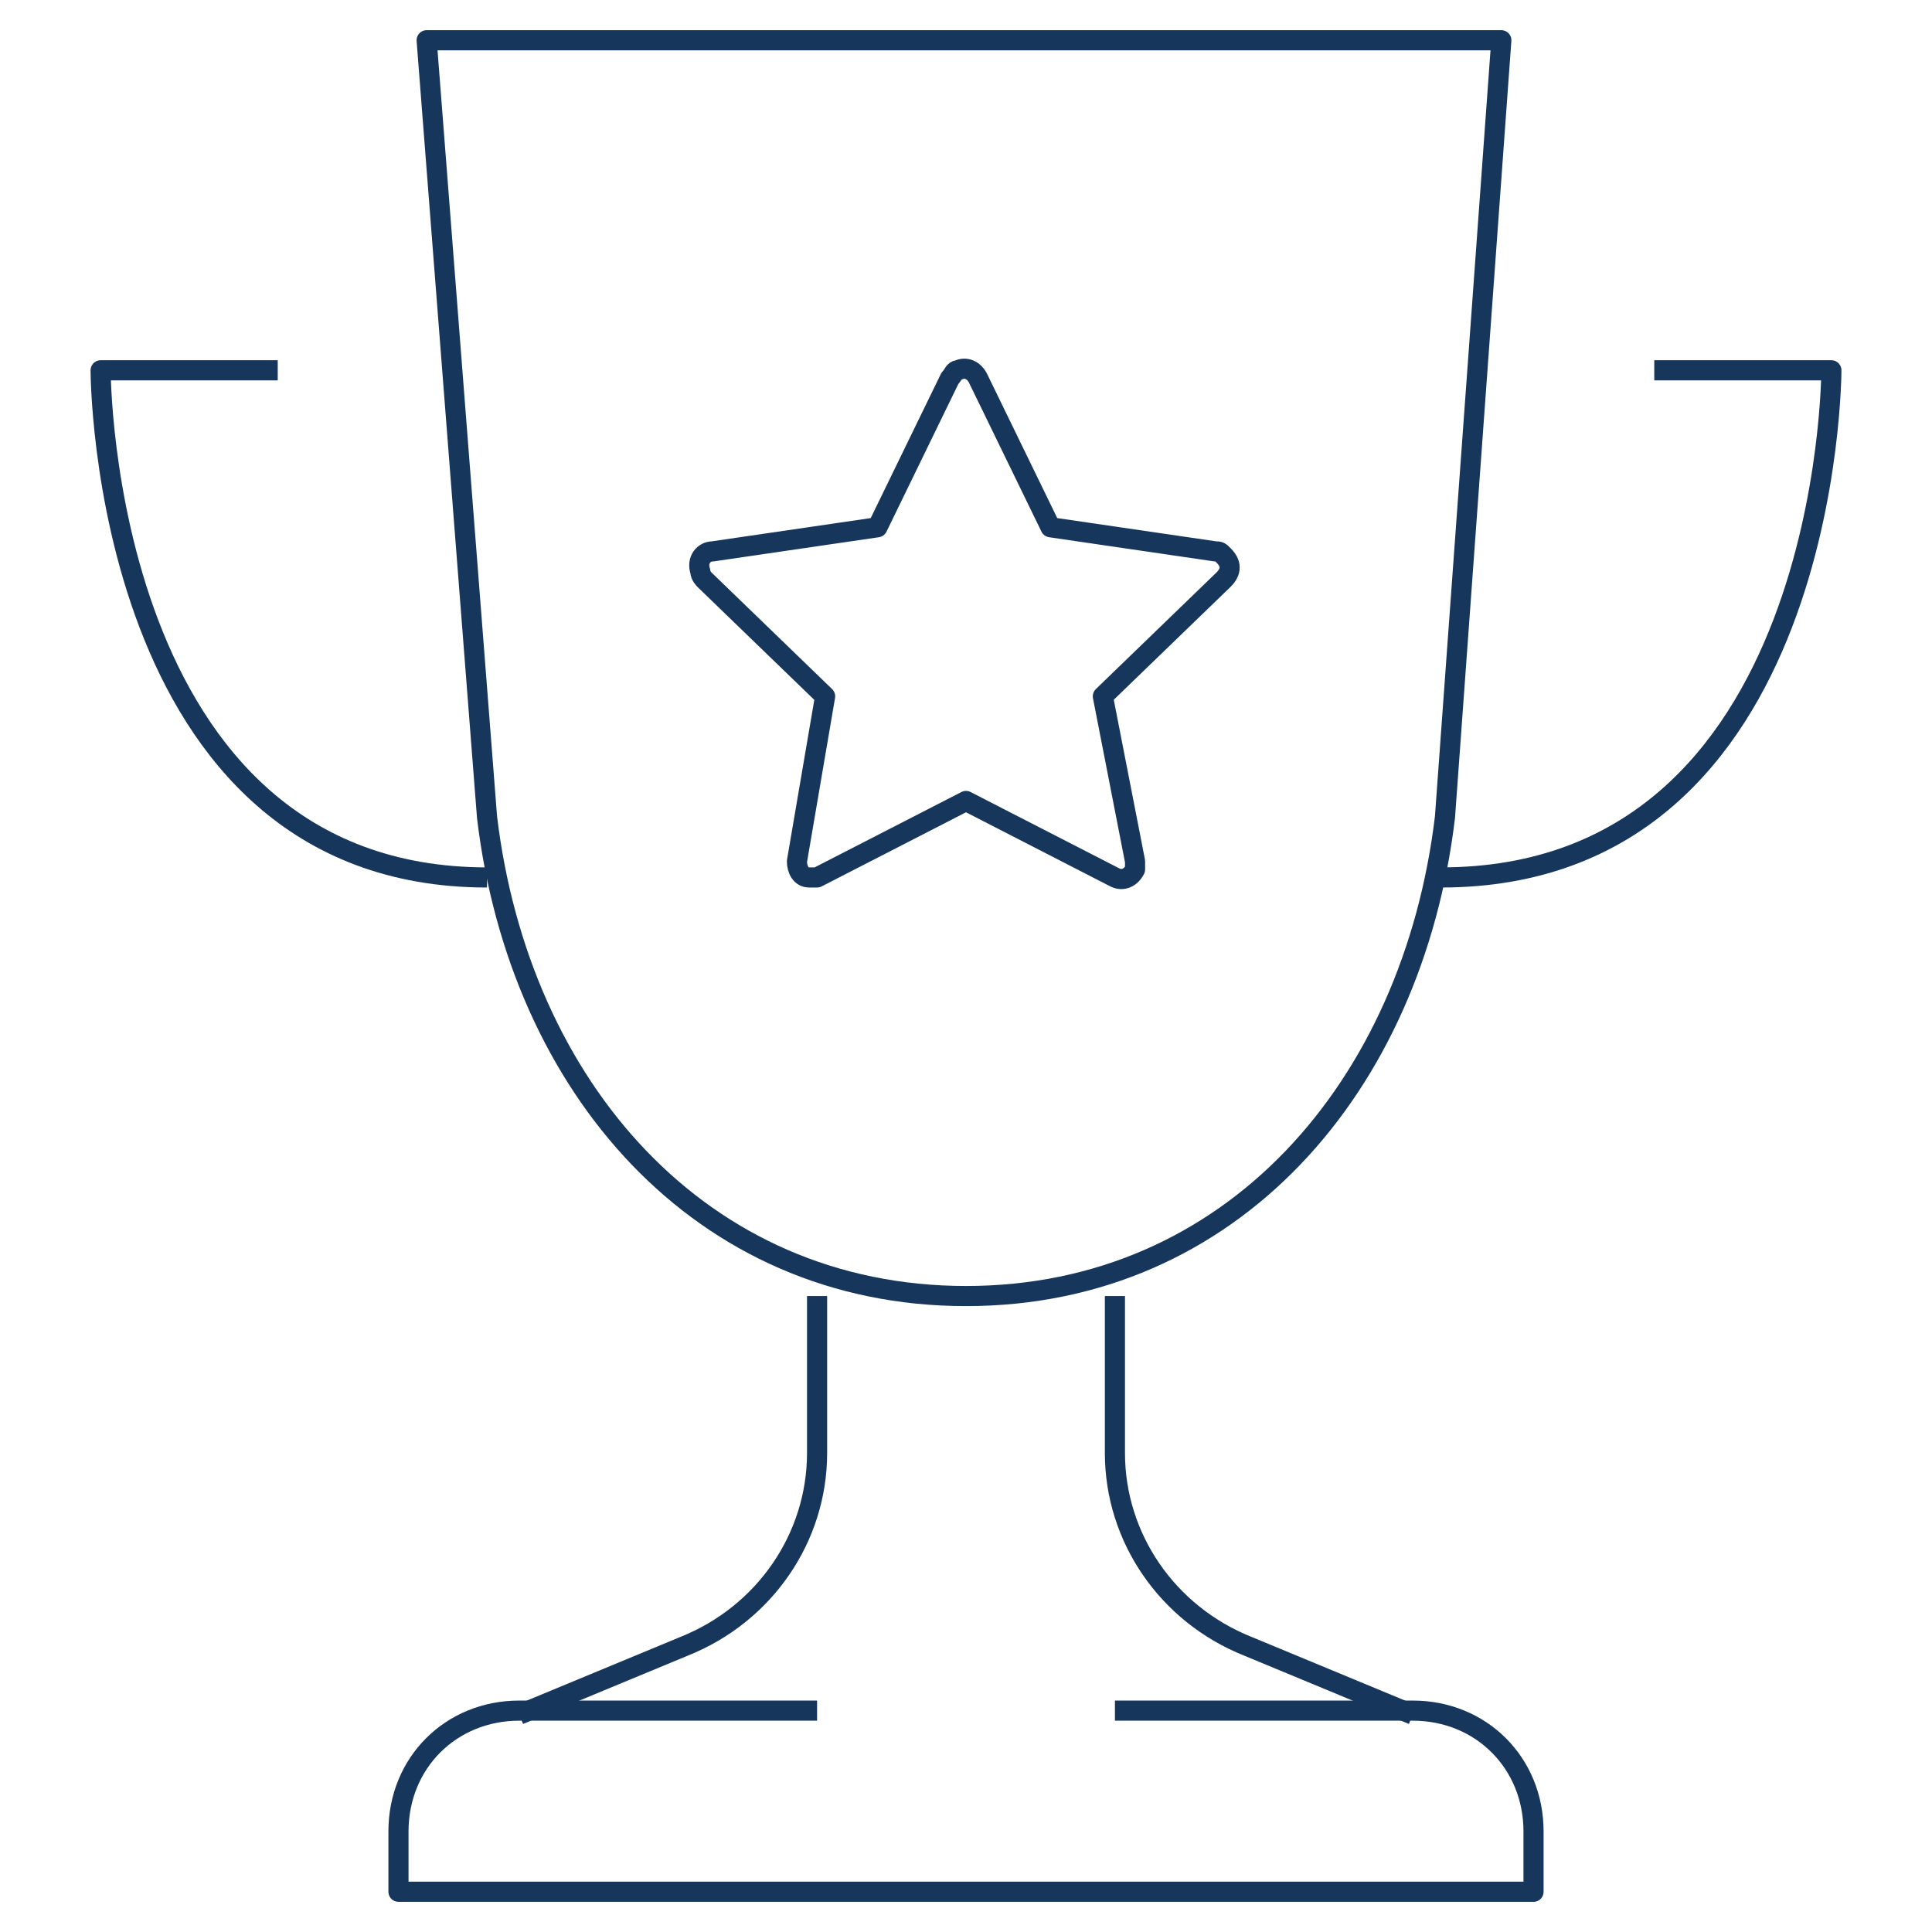
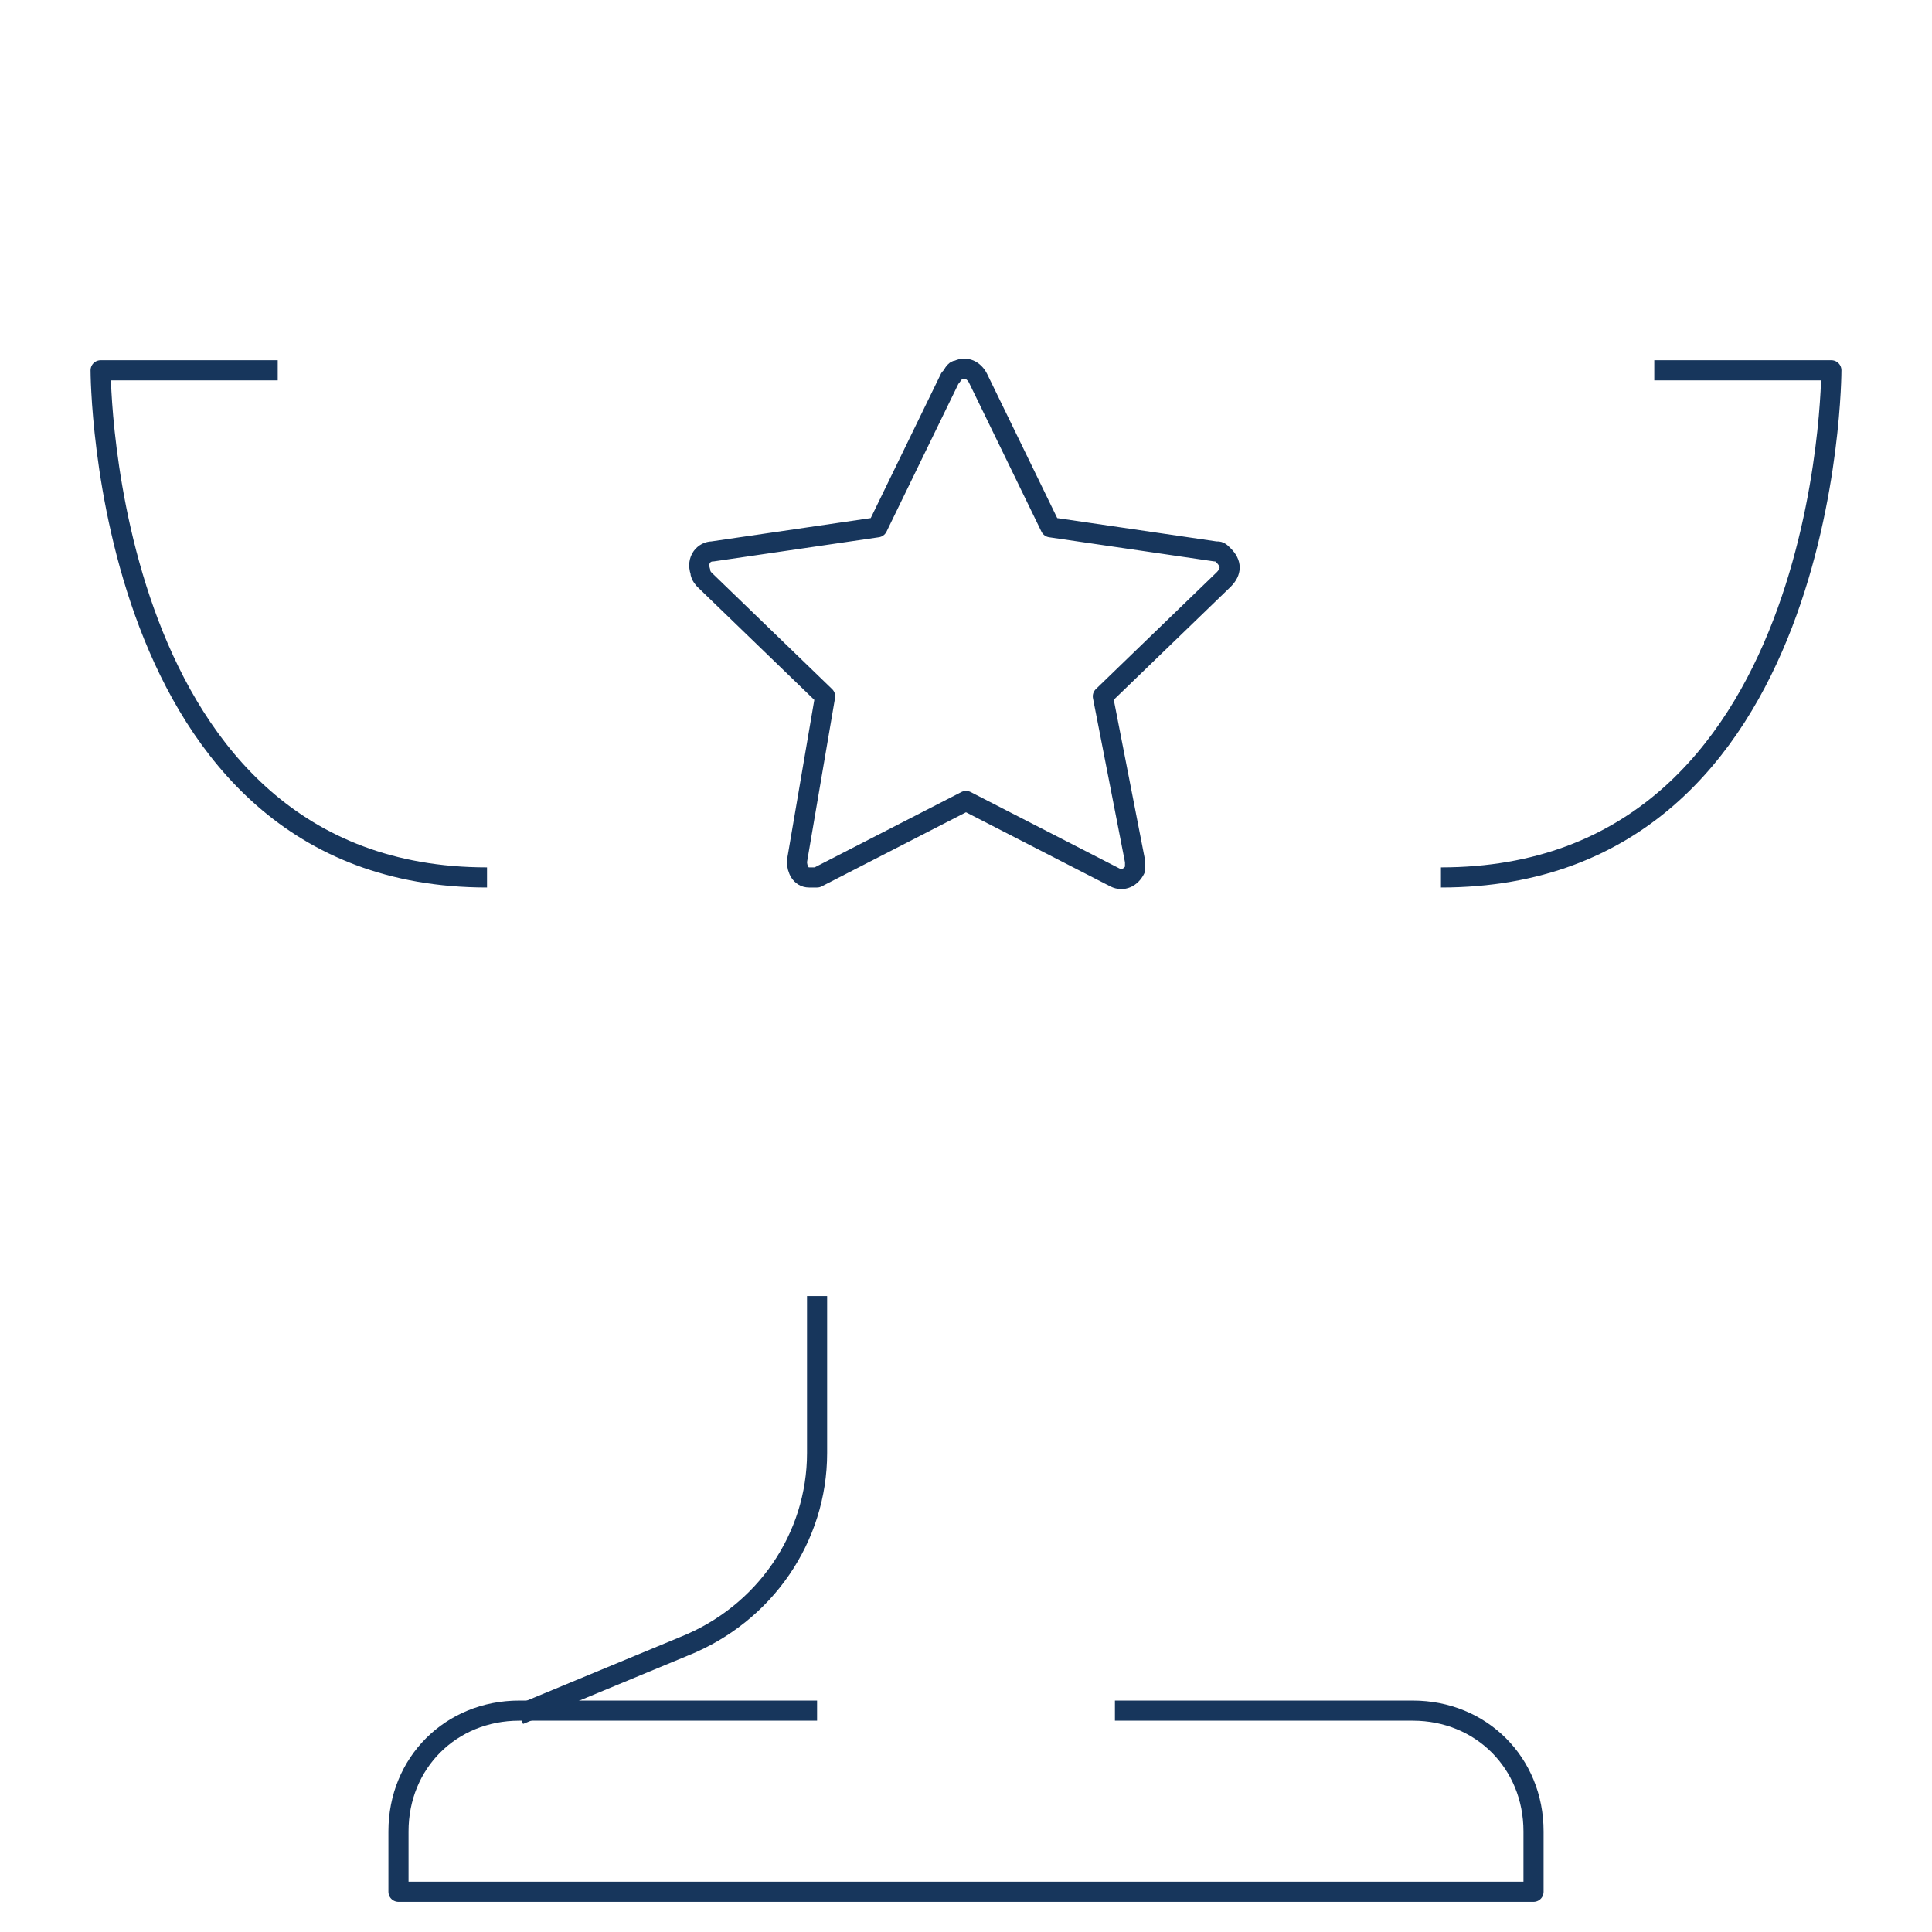
<svg xmlns="http://www.w3.org/2000/svg" version="1.1" id="Layer_1" x="0px" y="0px" viewBox="0 0 48 48" style="enable-background:new 0 0 48 48;" xml:space="preserve">
  <style type="text/css">
	.st0{fill:none;stroke:#17365C;stroke-width:0.5;stroke-linejoin:round;}
</style>
  <title>Asset 17</title>
  <g id="Layer_2">
    <g id="Layer_1-2">
      <g id="complete_workout">
        <path class="st0" d="M27.7,42.5h7.4c1.7,0,3,1.3,3,3V47H9.9v-1.5c0-1.7,1.3-3,3-3h7.4" />
        <path class="st0" d="M20.3,32.2v3.9c0,2.1-1.3,4-3.3,4.8l-4.1,1.7" />
-         <path class="st0" d="M27.7,32.2v3.9c0,2.1,1.3,4,3.3,4.8l4.1,1.7" />
-         <path class="st0" d="M35.9,20.3C35.1,27,30.6,32.2,24,32.2S12.9,27,12.1,20.3L10.6,1h26.7L35.9,20.3z" />
        <path class="st0" d="M41.1,9.2h4.4c0,0,0,12.6-9.7,12.6" />
        <path class="st0" d="M6.9,9.2H2.5c0,0,0,12.6,9.6,12.6" />
        <path id="_Trazado_" class="st0" d="M24,19.9l3.7,1.9c0.2,0.1,0.4,0,0.5-0.2c0-0.1,0-0.2,0-0.2l-0.8-4.1l3-2.9     c0.2-0.2,0.2-0.4,0-0.6c-0.1-0.1-0.1-0.1-0.2-0.1l-4.1-0.6l-1.8-3.7c-0.1-0.2-0.3-0.3-0.5-0.2c-0.1,0-0.1,0.1-0.2,0.2l-1.8,3.7     l-4.1,0.6c-0.2,0-0.4,0.2-0.3,0.5c0,0.1,0.1,0.2,0.1,0.2l3,2.9l-0.7,4.1c0,0.2,0.1,0.4,0.3,0.4c0.1,0,0.2,0,0.2,0L24,19.9z" />
      </g>
    </g>
  </g>
</svg>